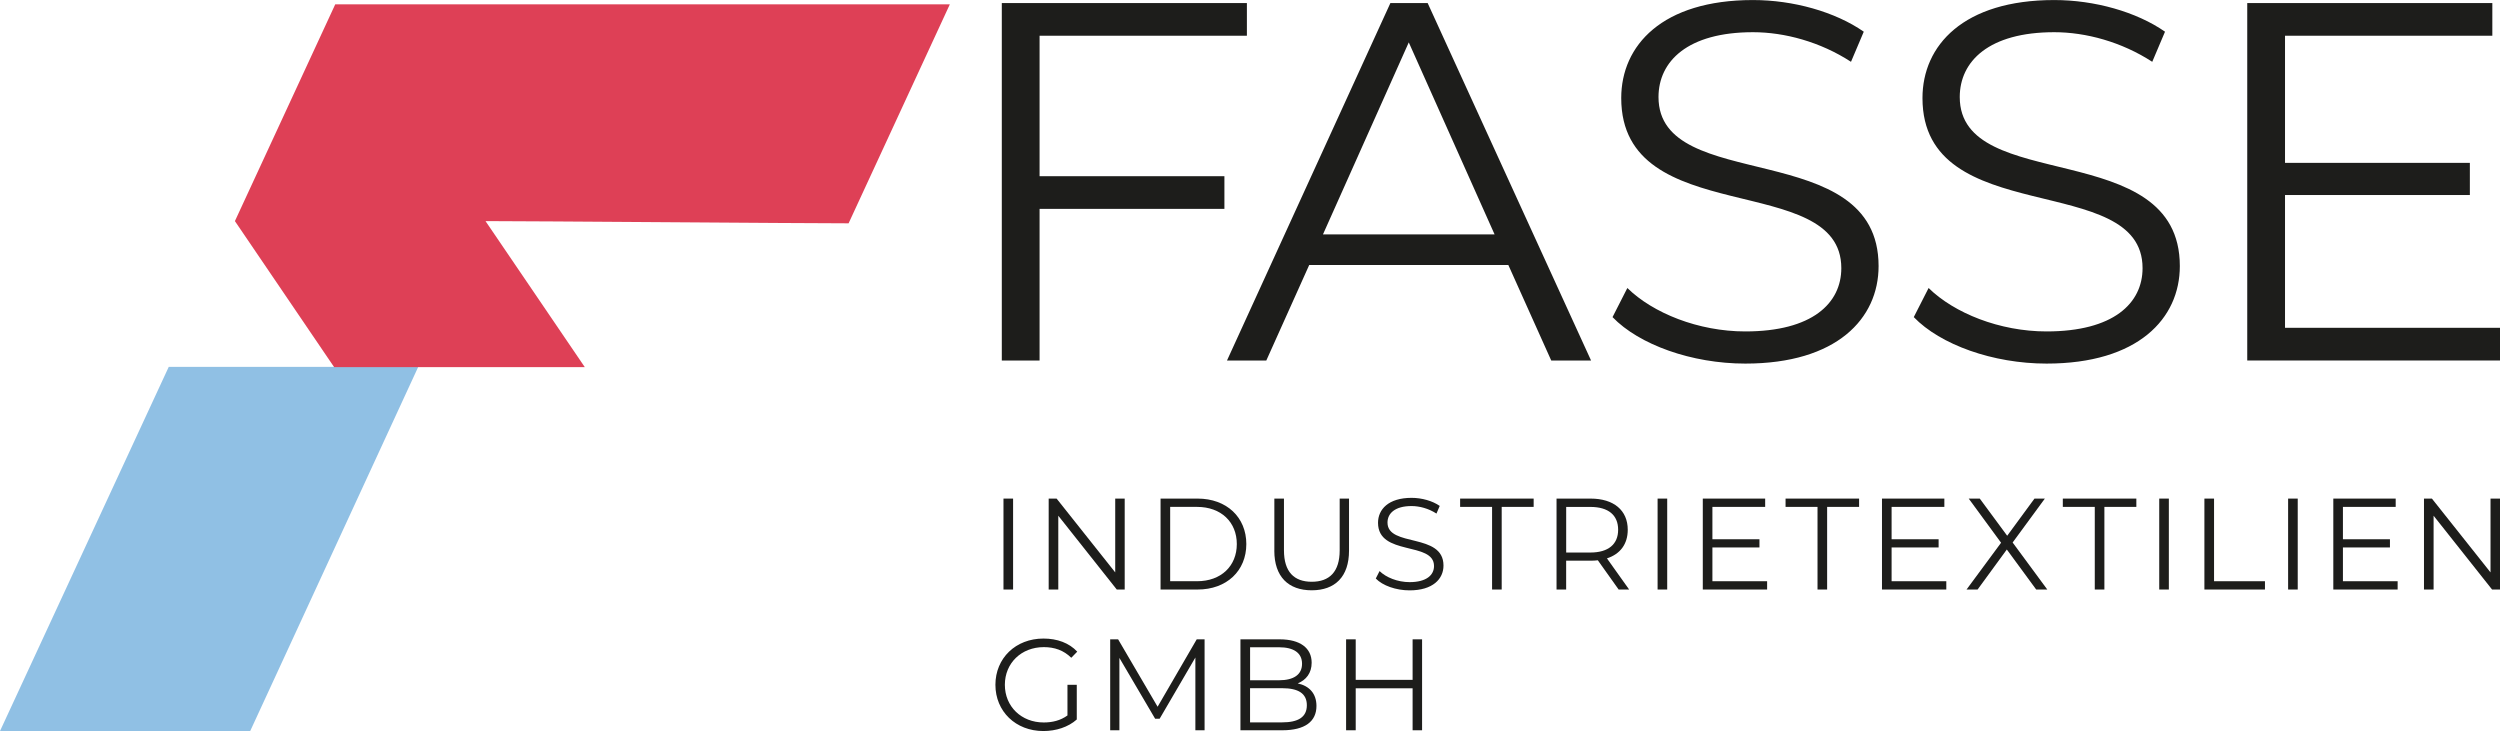
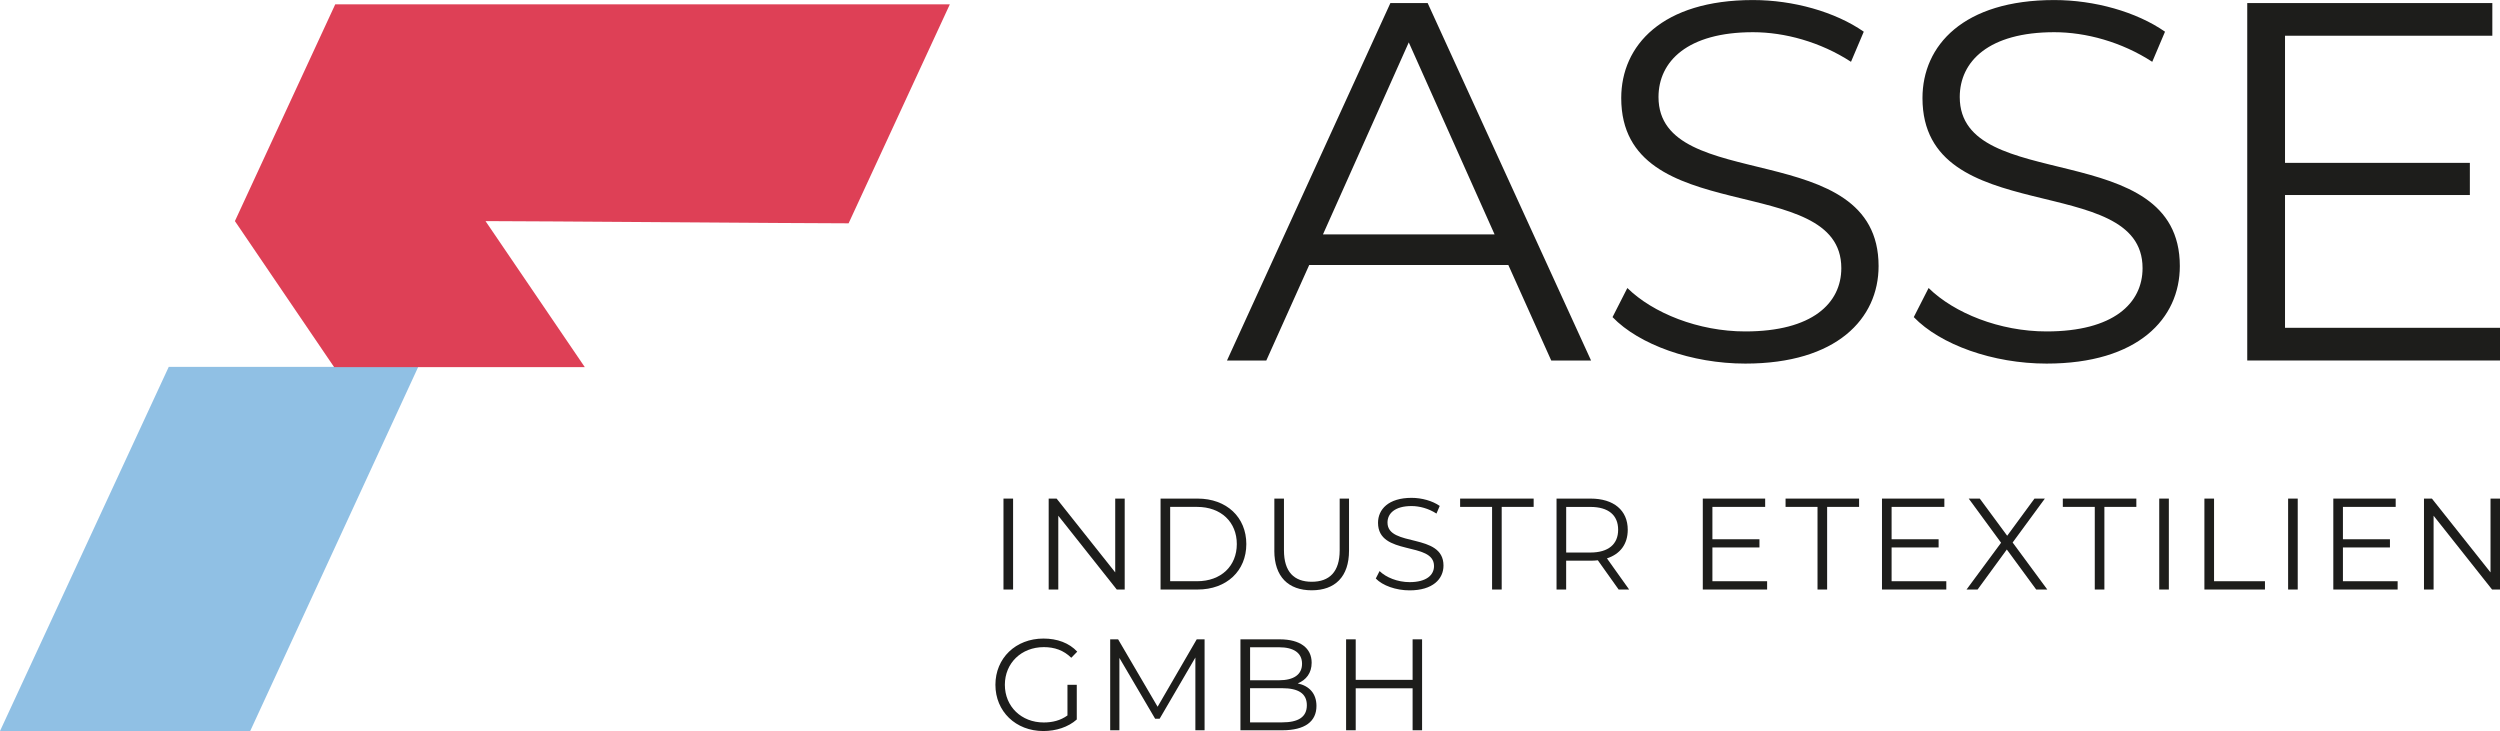
<svg xmlns="http://www.w3.org/2000/svg" id="a" data-name="Ebene 1" width="262.43mm" height="76.74mm" viewBox="0 0 743.91 217.53">
  <defs>
    <style>
      .b {
        fill: #90c0e4;
      }

      .b, .c, .d {
        stroke-width: 0px;
      }

      .c {
        fill: #de4056;
      }

      .d {
        fill: #1d1d1b;
      }
    </style>
  </defs>
  <g>
-     <path class="d" d="m309.34,10.64v41.79h55v9.72h-55v45.13h-11.24V.91h72.93v9.72h-61.69Z" />
    <path class="d" d="m448.83,78.86h-59.26l-12.76,28.41h-11.7L413.73.91h11.09l48.62,106.36h-11.85l-12.76-28.41Zm-4.1-9.12l-25.53-57.13-25.53,57.13h51.05Z" />
    <path class="d" d="m479.83,94.36l4.41-8.66c7.6,7.45,21.12,12.92,35.1,12.92,19.9,0,28.57-8.36,28.57-18.84,0-29.17-65.49-11.24-65.49-50.6,0-15.65,12.16-29.17,39.2-29.17,12,0,24.46,3.5,32.97,9.42l-3.8,8.96c-9.12-5.93-19.75-8.81-29.17-8.81-19.45,0-28.11,8.66-28.11,19.3,0,29.17,65.49,11.55,65.49,50.29,0,15.65-12.46,29.02-39.66,29.02-15.95,0-31.6-5.62-39.51-13.83Z" />
    <path class="d" d="m569.47,94.36l4.41-8.66c7.6,7.45,21.12,12.92,35.1,12.92,19.9,0,28.57-8.36,28.57-18.84,0-29.17-65.49-11.24-65.49-50.6,0-15.65,12.16-29.17,39.2-29.17,12,0,24.46,3.5,32.97,9.42l-3.8,8.96c-9.12-5.93-19.75-8.81-29.17-8.81-19.45,0-28.11,8.66-28.11,19.3,0,29.17,65.49,11.55,65.49,50.29,0,15.65-12.46,29.02-39.66,29.02-15.95,0-31.6-5.62-39.51-13.83Z" />
    <path class="d" d="m743.91,97.55v9.72h-75.21V.91h72.93v9.72h-61.69v37.83h55v9.57h-55v39.51h63.97Z" />
  </g>
  <polygon class="b" points="50.21 109.17 0 217.53 74.45 217.53 124.45 109.17 50.21 109.17" />
  <path class="c" d="m282.64,1.28l-30.13,65.17c-13.83,0-94.19-.66-108.04-.66l29.55,43.46h-74.59l-29.53-43.46L99.76,1.28h182.87Z" />
  <g>
    <path class="d" d="m298.6,148.36h2.86v27.06h-2.86v-27.06Z" />
    <path class="d" d="m334.67,148.36v27.06h-2.36l-17.4-21.96v21.96h-2.86v-27.06h2.36l17.44,21.96v-21.96h2.82Z" />
    <path class="d" d="m345.34,148.36h11.02c8.66,0,14.5,5.57,14.5,13.53s-5.84,13.53-14.5,13.53h-11.02v-27.06Zm10.86,24.59c7.19,0,11.83-4.56,11.83-11.06s-4.64-11.06-11.83-11.06h-8v22.11h8Z" />
    <path class="d" d="m379.2,163.86v-15.5h2.86v15.39c0,6.42,3.02,9.36,8.27,9.36s8.31-2.94,8.31-9.36v-15.39h2.78v15.5c0,7.77-4.18,11.79-11.1,11.79s-11.13-4.02-11.13-11.79Z" />
    <path class="d" d="m409.39,172.13l1.12-2.2c1.93,1.89,5.37,3.29,8.93,3.29,5.06,0,7.27-2.13,7.27-4.79,0-7.42-16.66-2.86-16.66-12.87,0-3.98,3.09-7.42,9.97-7.42,3.05,0,6.22.89,8.39,2.4l-.97,2.28c-2.32-1.51-5.03-2.24-7.42-2.24-4.95,0-7.15,2.2-7.15,4.91,0,7.42,16.66,2.94,16.66,12.8,0,3.98-3.17,7.38-10.09,7.38-4.06,0-8.04-1.43-10.05-3.52Z" />
    <path class="d" d="m443.99,150.83h-9.51v-2.47h21.88v2.47h-9.51v24.59h-2.86v-24.59Z" />
    <path class="d" d="m481.65,175.42l-6.19-8.7c-.7.08-1.39.12-2.16.12h-7.27v8.58h-2.86v-27.06h10.13c6.88,0,11.06,3.48,11.06,9.28,0,4.25-2.24,7.23-6.19,8.51l6.61,9.28h-3.13Zm-.15-17.78c0-4.33-2.86-6.8-8.27-6.8h-7.19v13.57h7.19c5.41,0,8.27-2.51,8.27-6.77Z" />
-     <path class="d" d="m493.24,148.36h2.86v27.06h-2.86v-27.06Z" />
    <path class="d" d="m525.83,172.95v2.47h-19.14v-27.06h18.56v2.47h-15.7v9.63h14v2.44h-14v10.05h16.28Z" />
    <path class="d" d="m540.83,150.83h-9.51v-2.47h21.88v2.47h-9.51v24.59h-2.86v-24.59Z" />
    <path class="d" d="m579.15,172.95v2.47h-19.14v-27.06h18.56v2.47h-15.7v9.63h13.99v2.44h-13.99v10.05h16.28Z" />
    <path class="d" d="m605.9,175.42l-8.74-11.91-8.7,11.91h-3.29l10.28-13.92-9.63-13.14h3.29l8.16,11.06,8.12-11.06h3.09l-9.59,13.07,10.32,14h-3.32Z" />
    <path class="d" d="m623.33,150.83h-9.51v-2.47h21.88v2.47h-9.51v24.59h-2.86v-24.59Z" />
    <path class="d" d="m642.51,148.36h2.86v27.06h-2.86v-27.06Z" />
    <path class="d" d="m655.96,148.36h2.86v24.59h15.15v2.47h-18.02v-27.06Z" />
    <path class="d" d="m680.86,148.36h2.86v27.06h-2.86v-27.06Z" />
    <path class="d" d="m713.45,172.95v2.47h-19.14v-27.06h18.56v2.47h-15.7v9.63h13.99v2.44h-13.99v10.05h16.28Z" />
    <path class="d" d="m743.91,148.36v27.06h-2.36l-17.4-21.96v21.96h-2.86v-27.06h2.36l17.44,21.96v-21.96h2.82Z" />
  </g>
  <g>
    <path class="d" d="m317.66,203.77h2.75v10.32c-2.55,2.28-6.19,3.44-9.94,3.44-8.23,0-14.27-5.84-14.27-13.76s6.03-13.76,14.3-13.76c4.1,0,7.65,1.31,10.05,3.9l-1.78,1.82c-2.28-2.24-4.99-3.17-8.16-3.17-6.69,0-11.6,4.75-11.6,11.21s4.91,11.21,11.56,11.21c2.59,0,4.99-.58,7.07-2.09v-9.12Z" />
    <path class="d" d="m358.44,190.24v27.06h-2.74v-21.65l-10.63,18.21h-1.35l-10.63-18.09v21.53h-2.74v-27.06h2.36l11.75,20.06,11.64-20.06h2.36Z" />
    <path class="d" d="m391.73,210.07c0,4.6-3.4,7.23-10.17,7.23h-12.45v-27.06h11.68c6.03,0,9.51,2.55,9.51,6.96,0,3.09-1.66,5.14-4.14,6.15,3.48.77,5.57,3.05,5.57,6.73Zm-19.75-17.47v9.82h8.62c4.33,0,6.84-1.66,6.84-4.91s-2.51-4.91-6.84-4.91h-8.62Zm16.89,17.24c0-3.52-2.59-5.06-7.35-5.06h-9.55v10.17h9.55c4.76,0,7.35-1.55,7.35-5.1Z" />
    <path class="d" d="m423.16,190.24v27.06h-2.82v-12.49h-16.93v12.49h-2.86v-27.06h2.86v12.06h16.93v-12.06h2.82Z" />
  </g>
</svg>